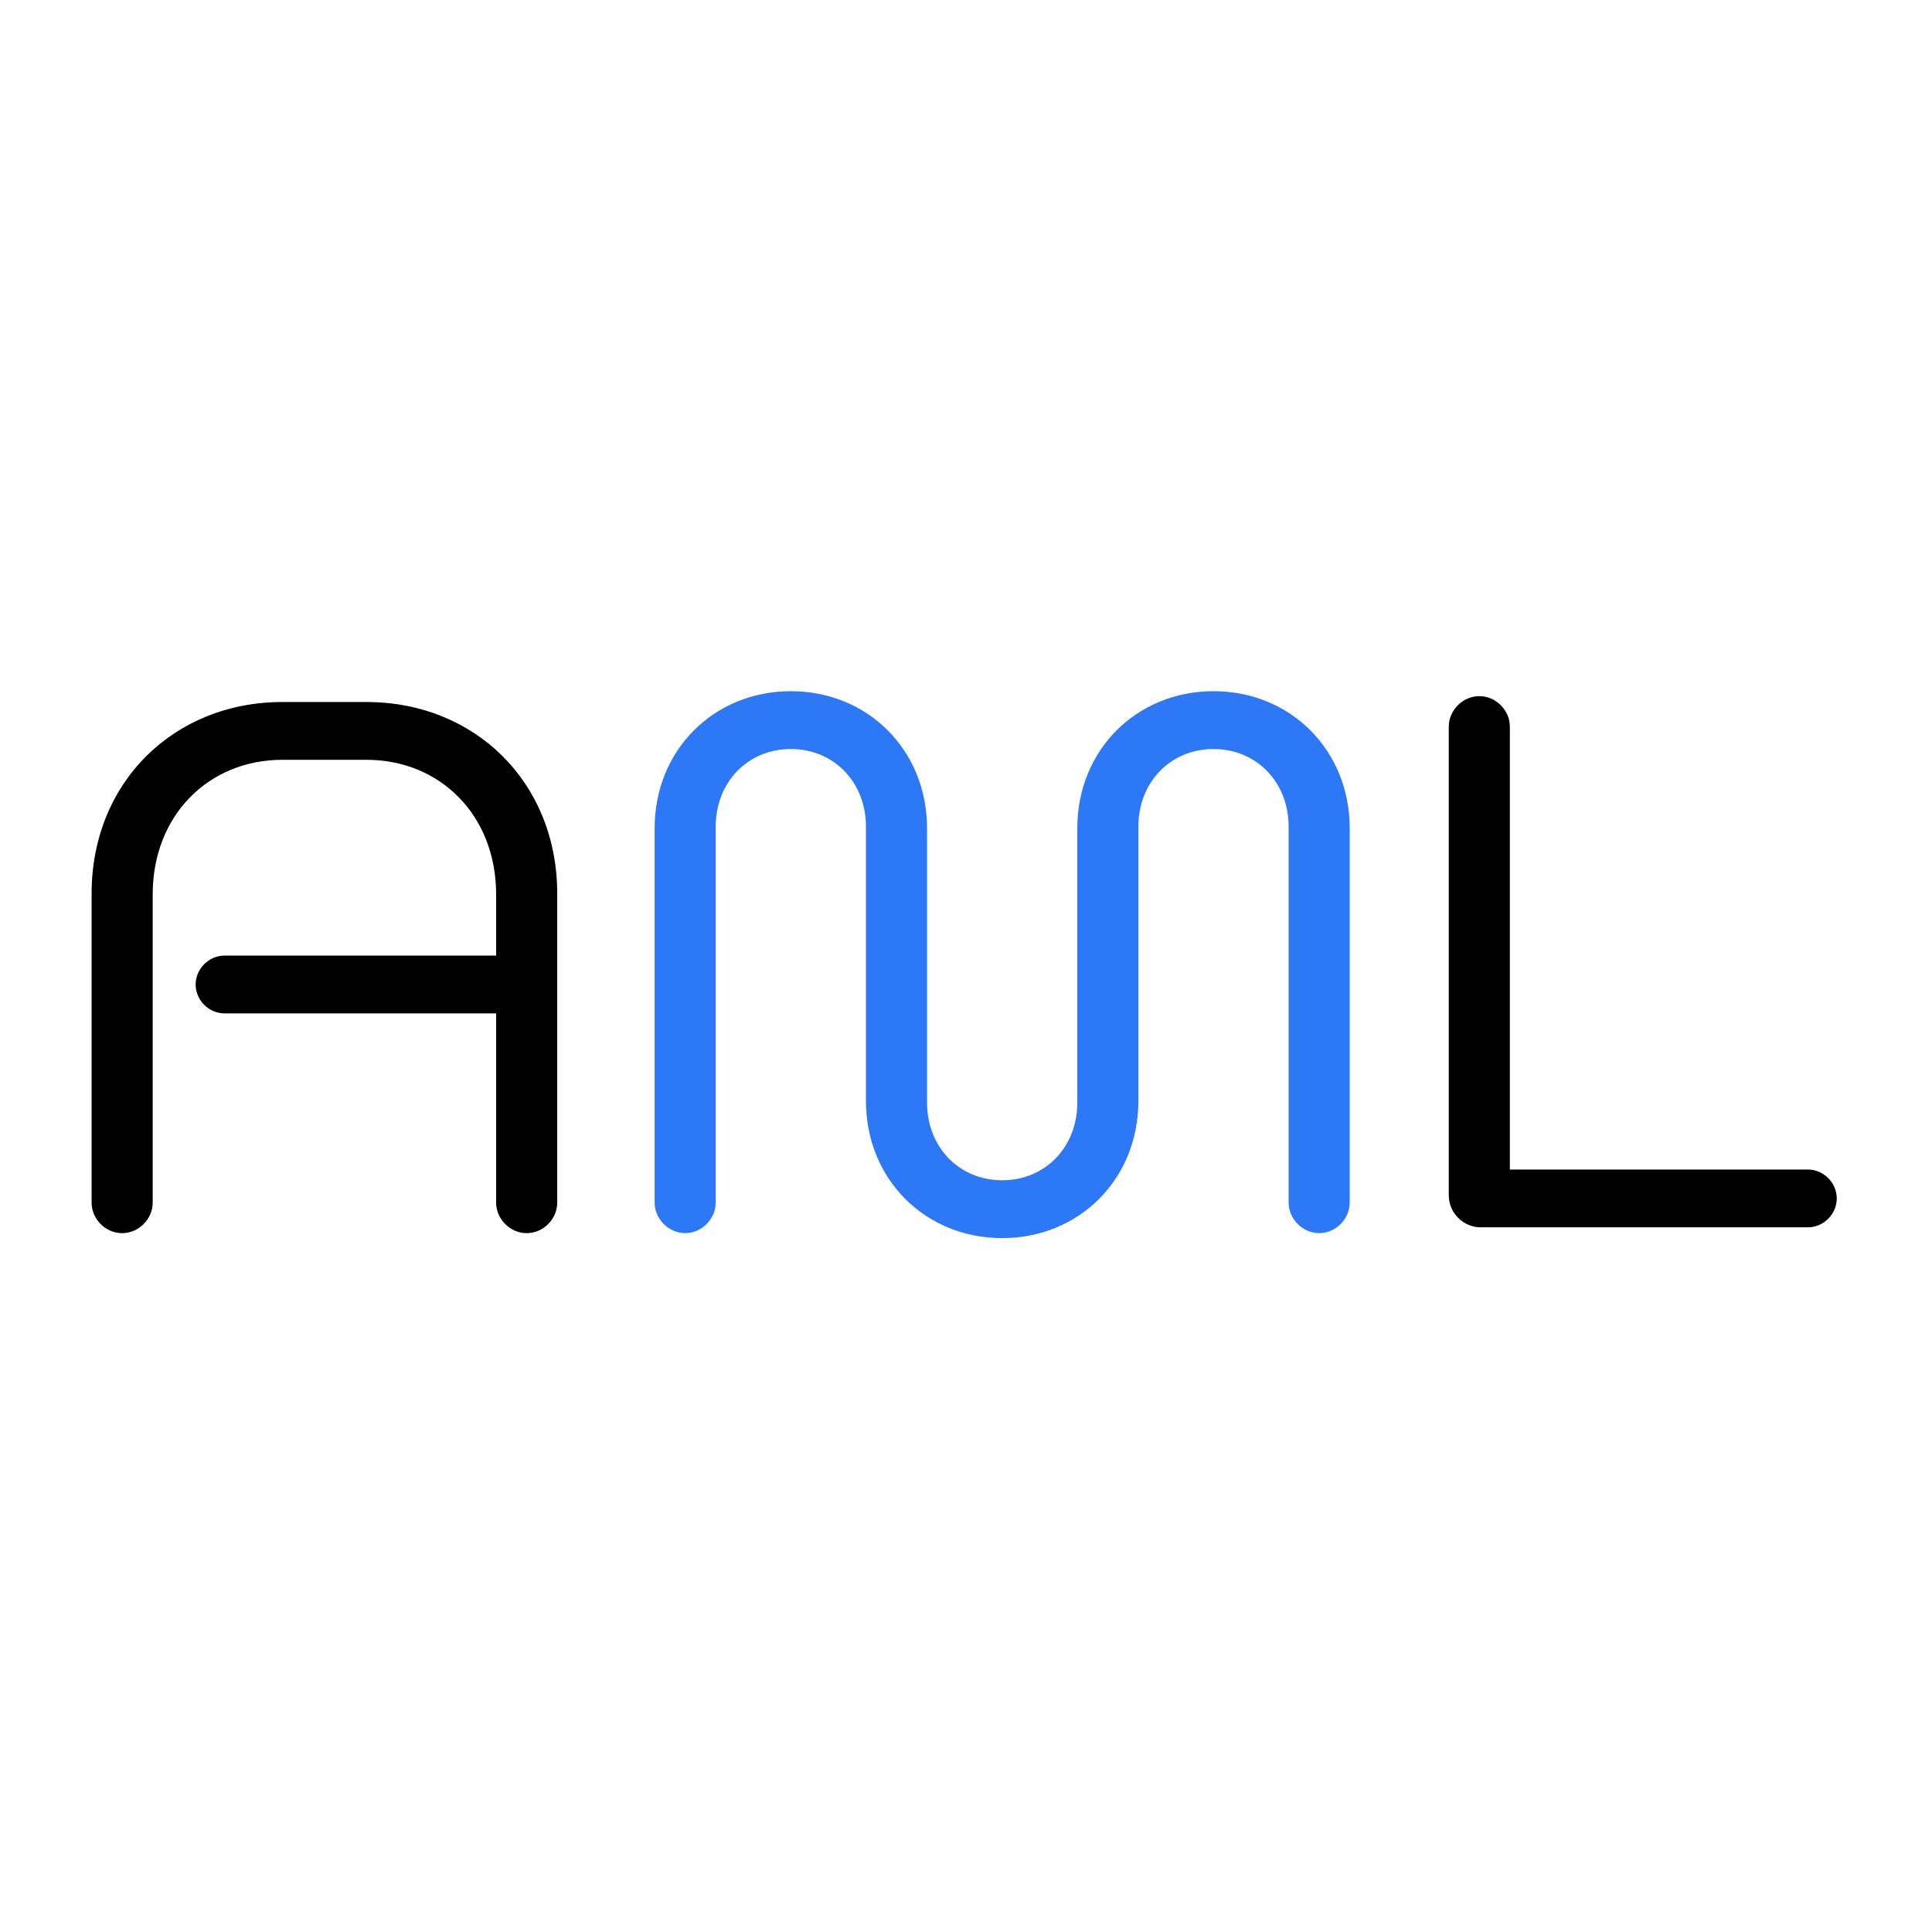
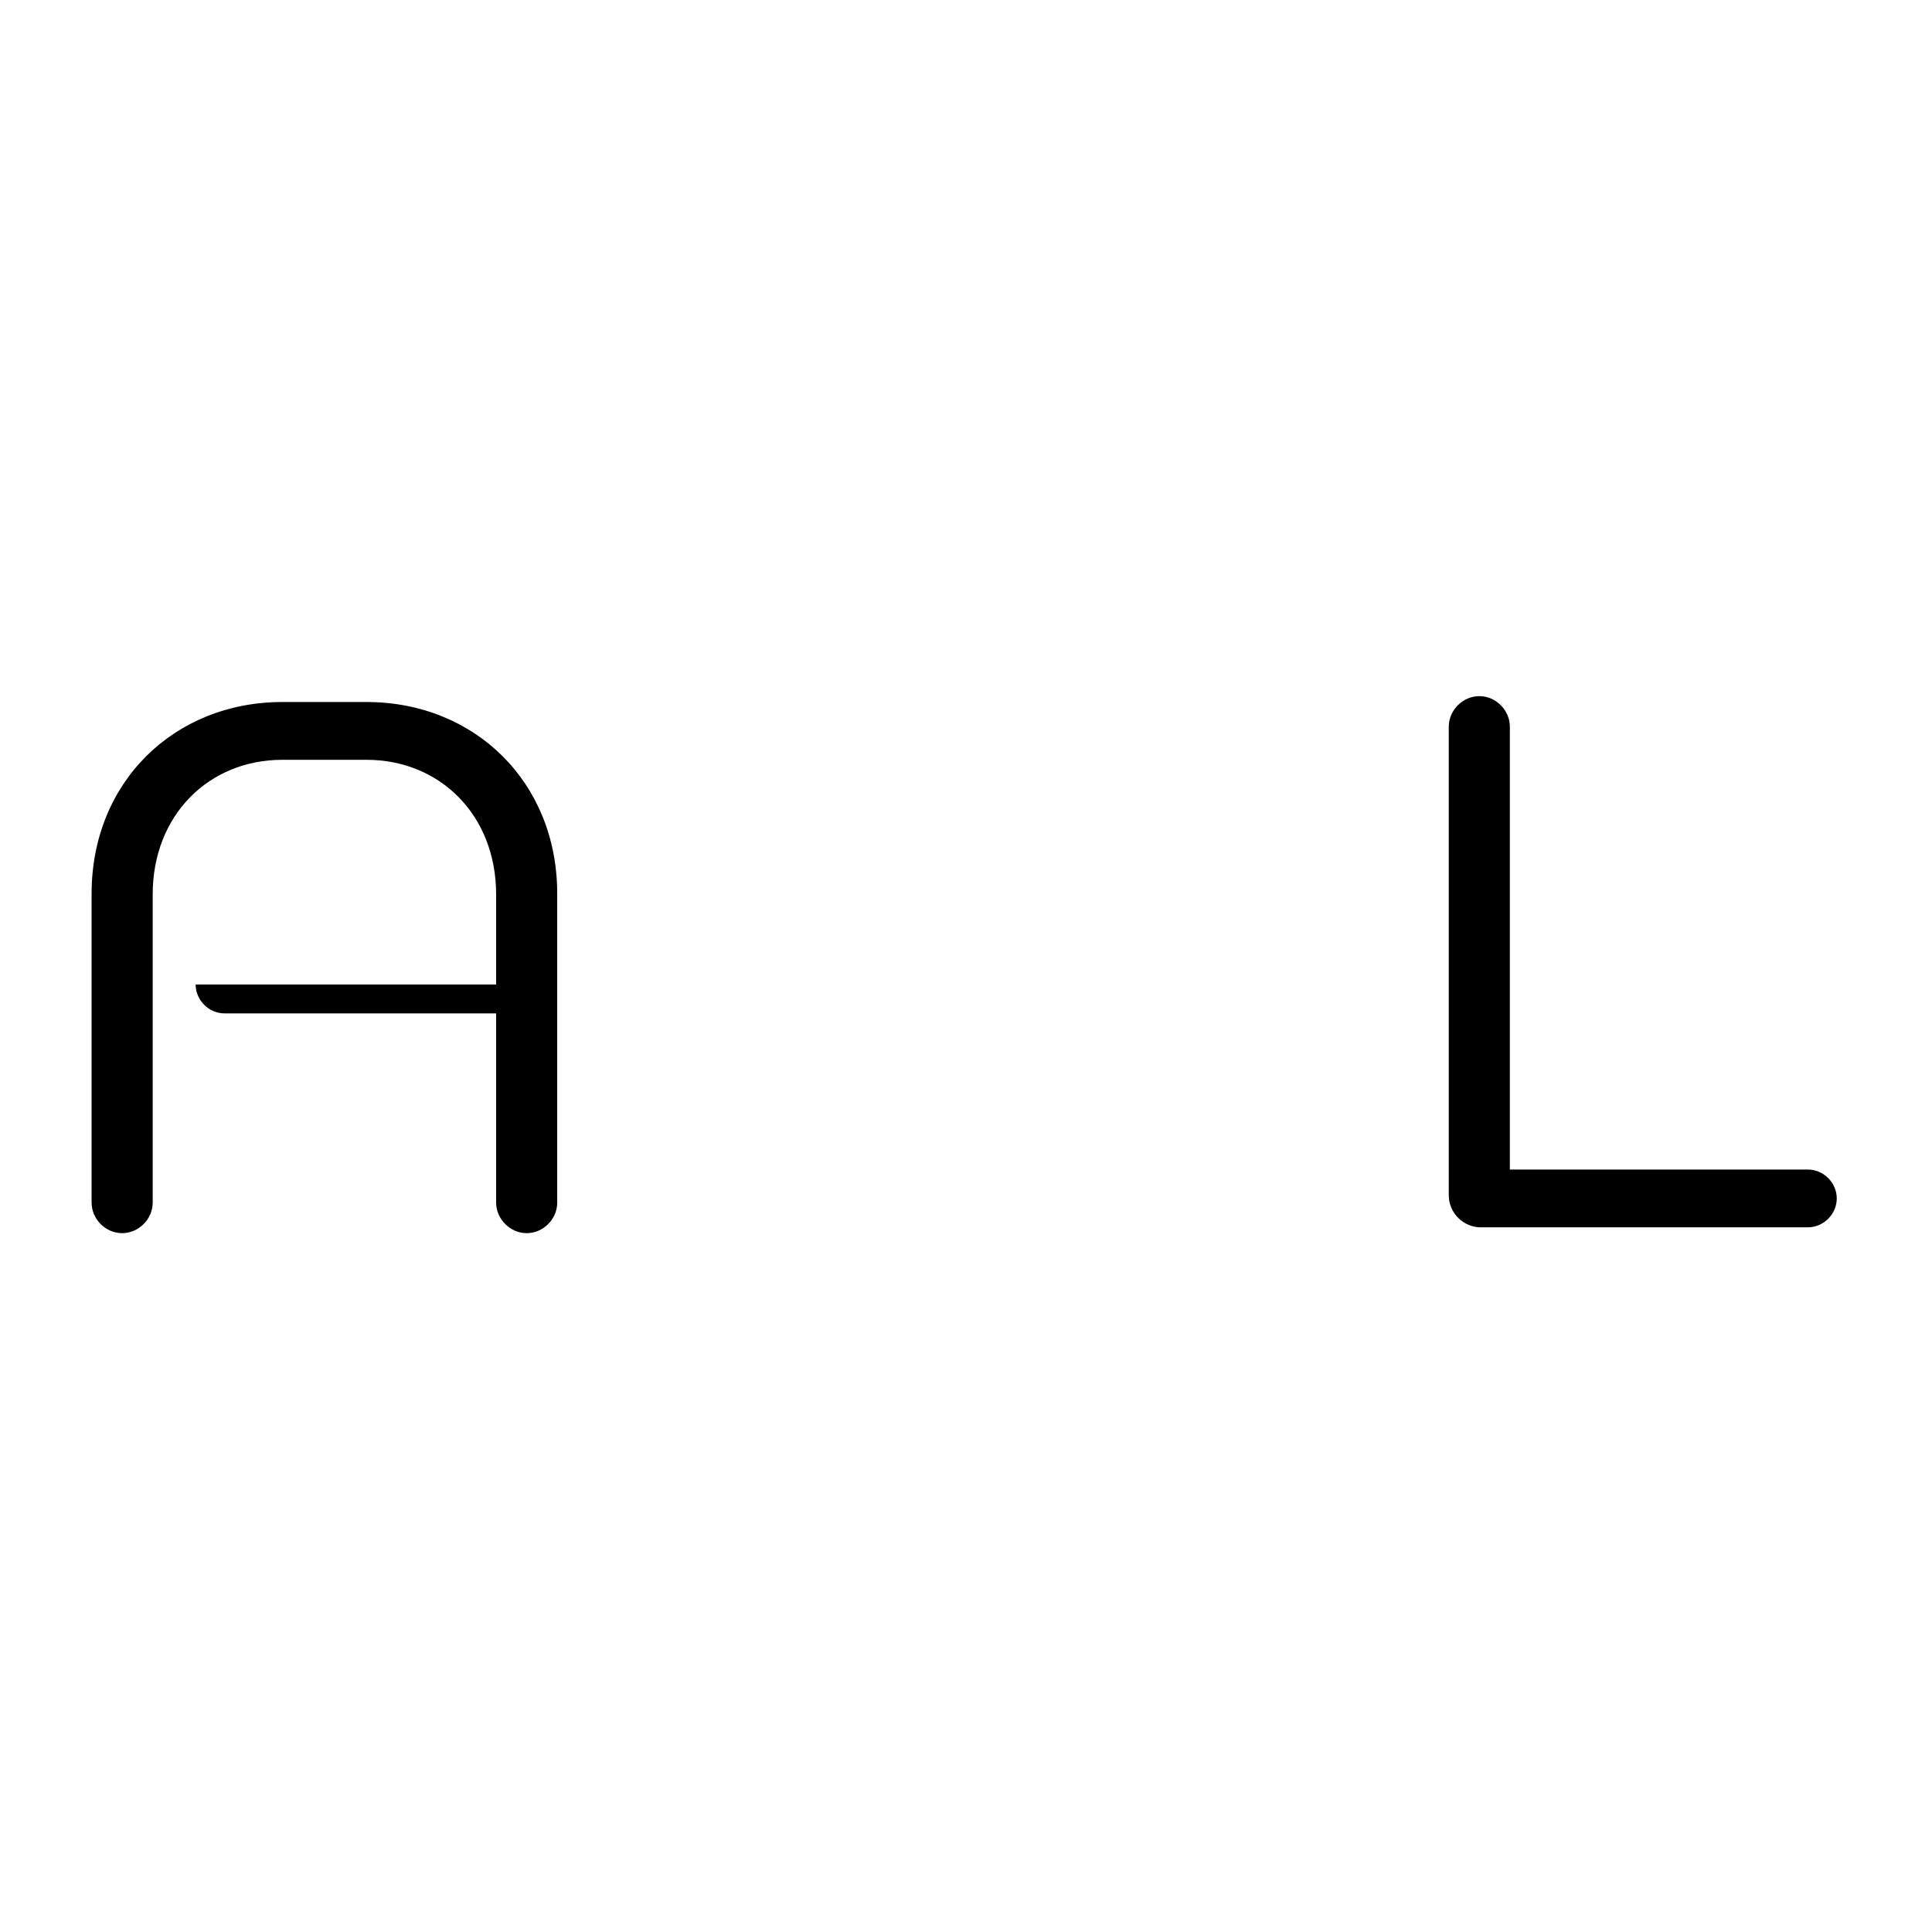
<svg xmlns="http://www.w3.org/2000/svg" width="464" height="464" viewBox="0 0 464 464" fill="none">
-   <rect width="464" height="464" fill="white" />
-   <path d="M119.154 243.381H53.921C50.154 243.381 46.986 240.211 46.986 236.441C46.986 232.672 50.164 229.501 53.921 229.501H119.154V214.82C119.154 195.769 105.671 182.48 88.025 182.48H67.8C50.154 182.48 36.671 195.769 36.671 214.82V288.827C36.671 292.8 33.3 296.163 29.331 296.163C25.361 296.163 22 292.79 22 288.827V214.627C22 187.844 41.829 168.6 67.8 168.6H88.025C113.997 168.6 133.825 187.844 133.825 214.627V288.827C133.825 292.8 130.455 296.163 126.495 296.163C122.535 296.163 119.154 292.79 119.154 288.827V243.391V243.381Z" fill="black" />
-   <path d="M309.484 198.543C309.484 187.834 301.747 179.889 291.442 179.889C281.136 179.889 273.4 187.824 273.4 198.543V264.413C273.4 283.26 259.124 297.352 240.687 297.352C222.249 297.352 207.973 283.26 207.973 264.413V198.543C207.973 187.834 200.237 179.889 189.931 179.889C179.626 179.889 171.889 187.824 171.889 198.543V288.818C171.889 292.79 168.519 296.154 164.559 296.154C160.599 296.154 157.218 292.78 157.218 288.818V198.94C157.218 180.092 171.493 166 189.931 166C208.369 166 222.645 180.092 222.645 198.94V264.809C222.645 275.518 230.381 283.463 240.687 283.463C250.992 283.463 258.728 275.528 258.728 264.809V198.94C258.728 180.092 273.004 166 291.442 166C309.88 166 324.155 180.092 324.155 198.94V288.818C324.155 292.79 320.784 296.154 316.824 296.154C312.864 296.154 309.484 292.78 309.484 288.818V198.543Z" fill="#2D78F6" />
+   <path d="M119.154 243.381H53.921C50.154 243.381 46.986 240.211 46.986 236.441H119.154V214.82C119.154 195.769 105.671 182.48 88.025 182.48H67.8C50.154 182.48 36.671 195.769 36.671 214.82V288.827C36.671 292.8 33.3 296.163 29.331 296.163C25.361 296.163 22 292.79 22 288.827V214.627C22 187.844 41.829 168.6 67.8 168.6H88.025C113.997 168.6 133.825 187.844 133.825 214.627V288.827C133.825 292.8 130.455 296.163 126.495 296.163C122.535 296.163 119.154 292.79 119.154 288.827V243.391V243.381Z" fill="black" />
  <path d="M355.68 294.772C351.517 294.772 347.944 291.398 347.944 287.03V174.535C347.944 170.562 351.314 167.189 355.284 167.189C359.254 167.189 362.615 170.562 362.615 174.535V280.883H434.193C437.96 280.883 441.128 284.053 441.128 287.822C441.128 291.592 437.951 294.762 434.193 294.762H355.68V294.772Z" fill="black" />
</svg>